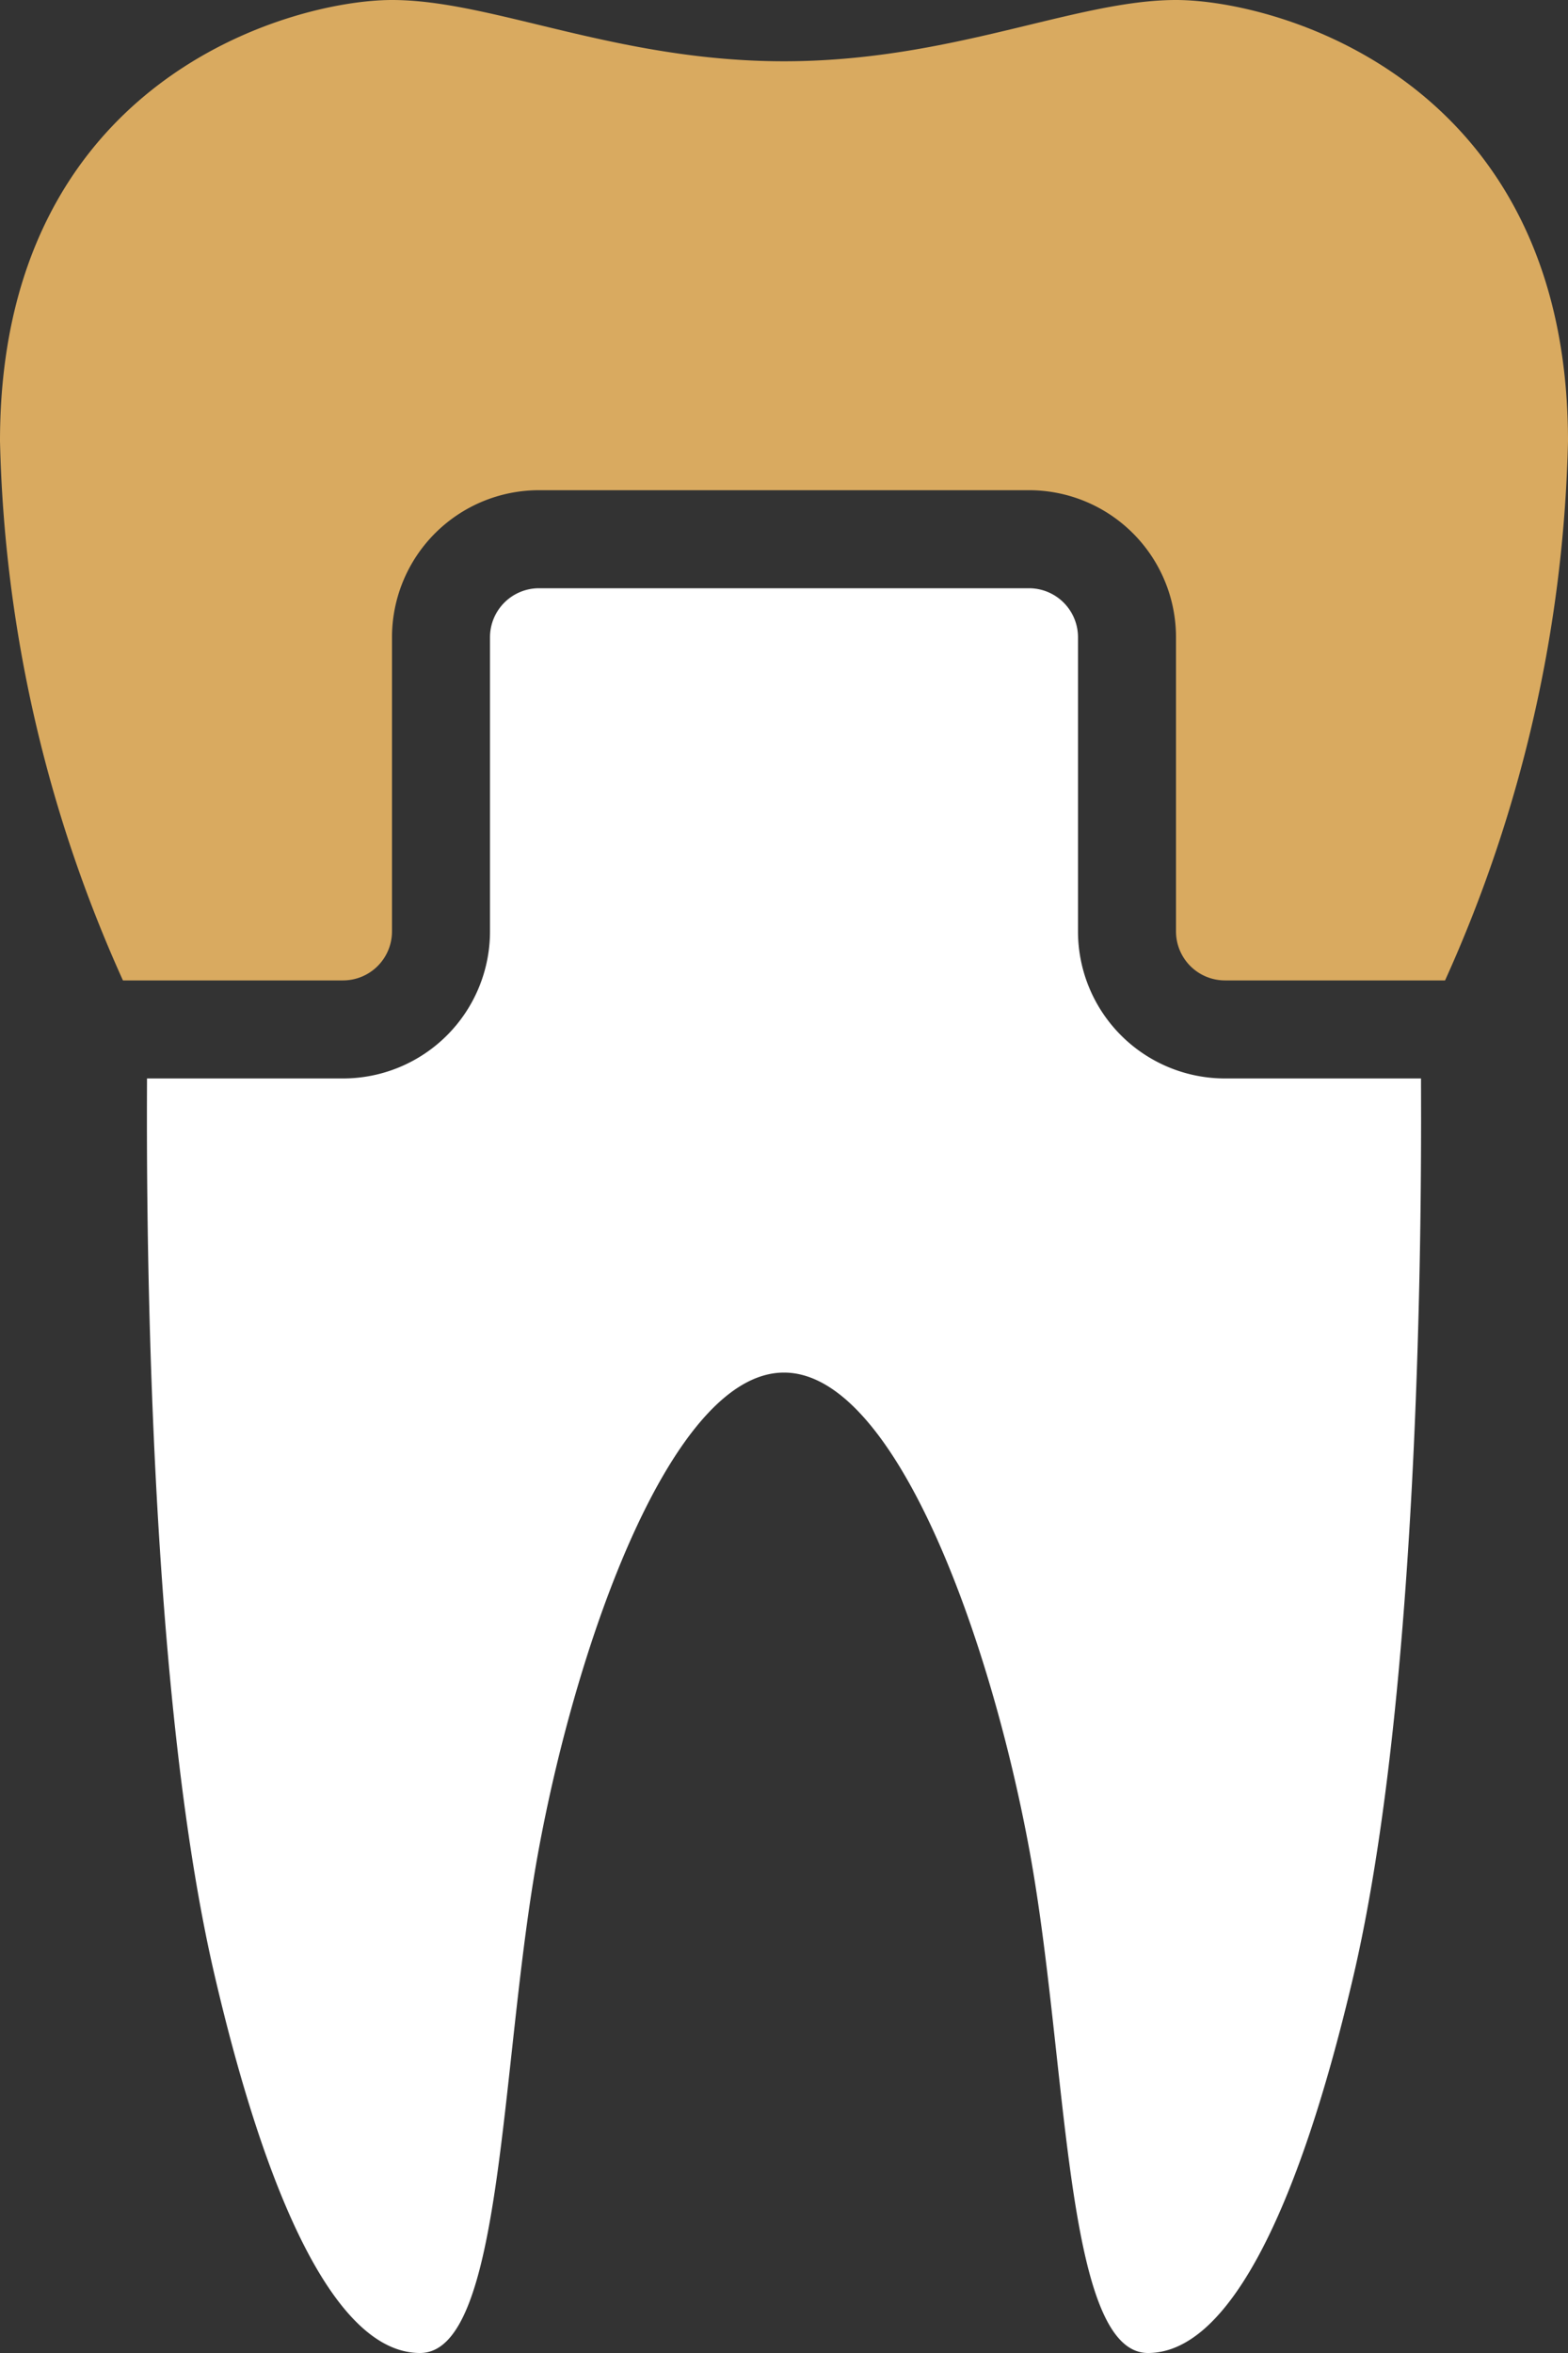
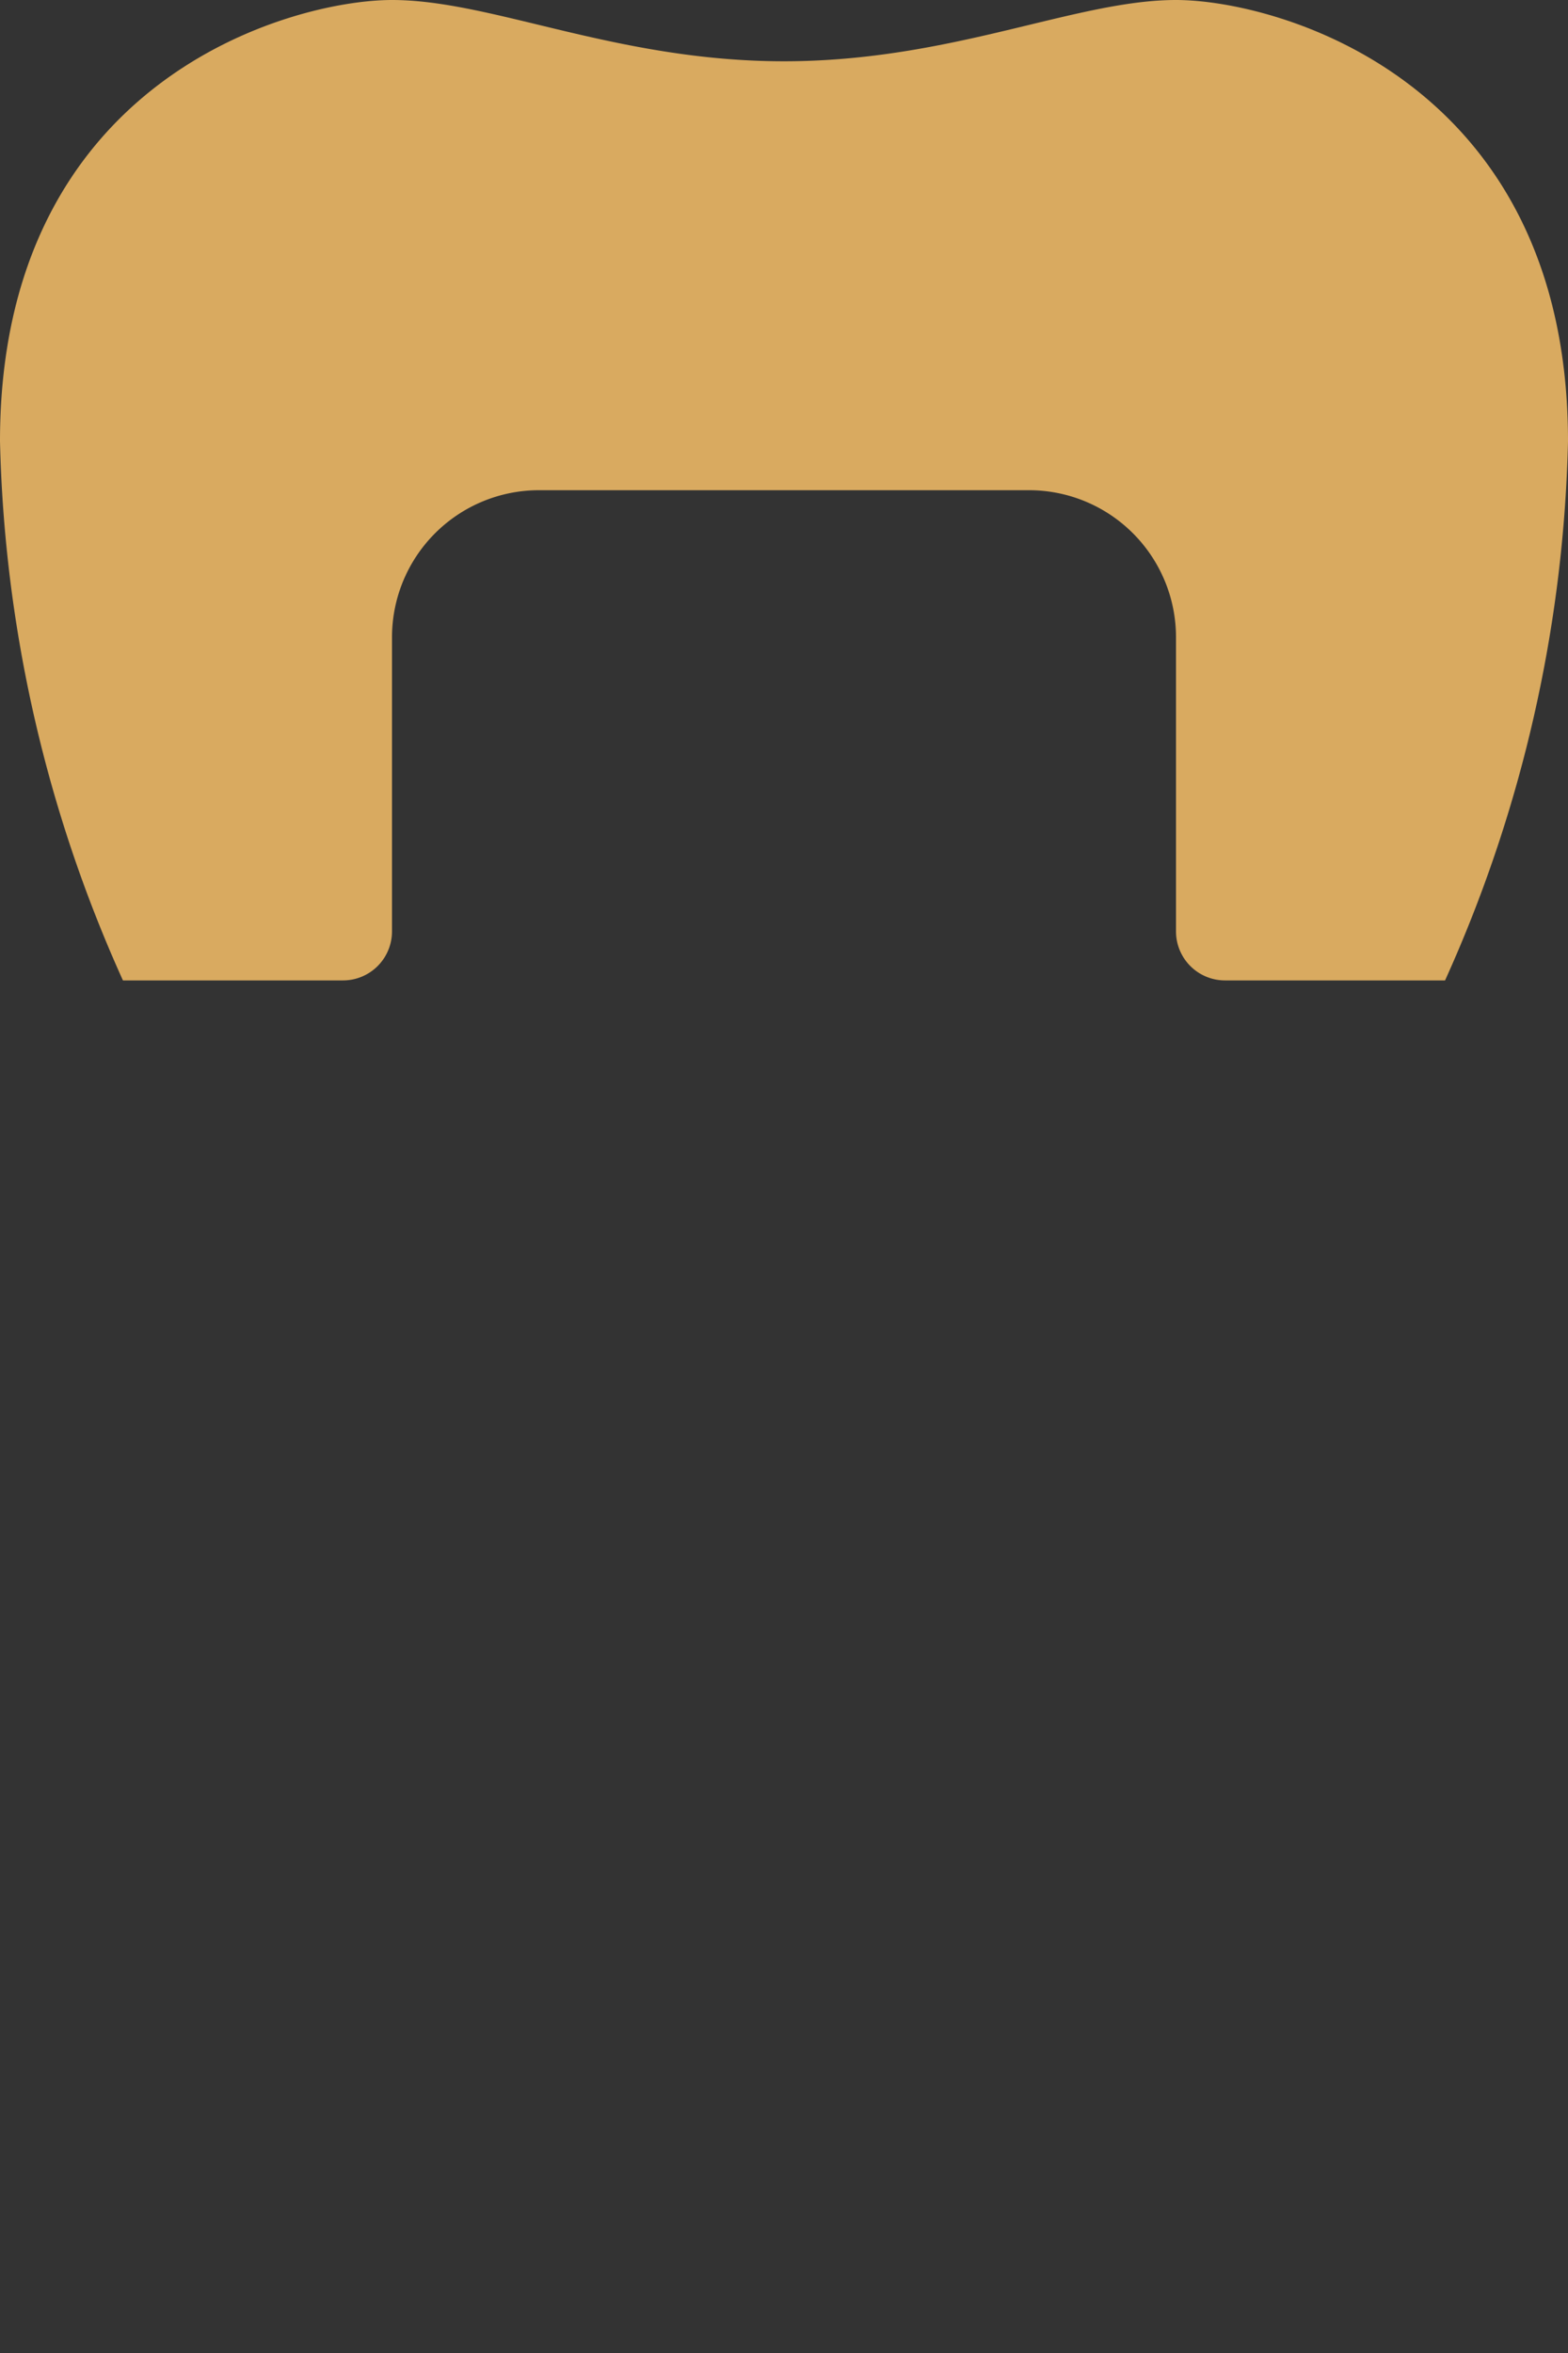
<svg xmlns="http://www.w3.org/2000/svg" id="Group_643" data-name="Group 643" width="32" height="48" viewBox="0 0 32 48">
  <rect x="0" y="0" width="32" height="48" fill="#333333" stroke="none" />
  <defs>
    <clipPath id="clip-path">
      <rect id="Rectangle_310" data-name="Rectangle 310" width="32" height="48" fill="none" />
    </clipPath>
  </defs>
  <g id="Group_642" data-name="Group 642" clip-path="url(#clip-path)">
    <path id="Path_2363" data-name="Path 2363" d="M24,0c-2.053,0-4.572,1.25-8,1.25S10.053,0,8,0,0,1.619,0,9A28.231,28.231,0,0,0,2.509,20H7a1,1,0,0,0,1-1V13a3,3,0,0,1,3-3H21a3,3,0,0,1,3,3v6a1,1,0,0,0,1,1h4.491A28.231,28.231,0,0,0,32,9c0-7.381-5.947-9-8-9" fill="#d9aa60" />
-     <path id="Path_2364" data-name="Path 2364" d="M25,22a3,3,0,0,1-3-3V13a1,1,0,0,0-1-1H11a1,1,0,0,0-1,1v6a3,3,0,0,1-3,3H3c0,1.233-.1,11.936,1.376,18.279C5.438,44.847,6.857,48,8.572,48s1.627-5.93,2.414-10.227S13.715,28,16,28s4.228,5.476,5.014,9.773S21.715,48,23.428,48s3.134-3.153,4.2-7.721C29.1,33.936,29,23.233,29,22Z" fill="#fff" />
  </g>
</svg>